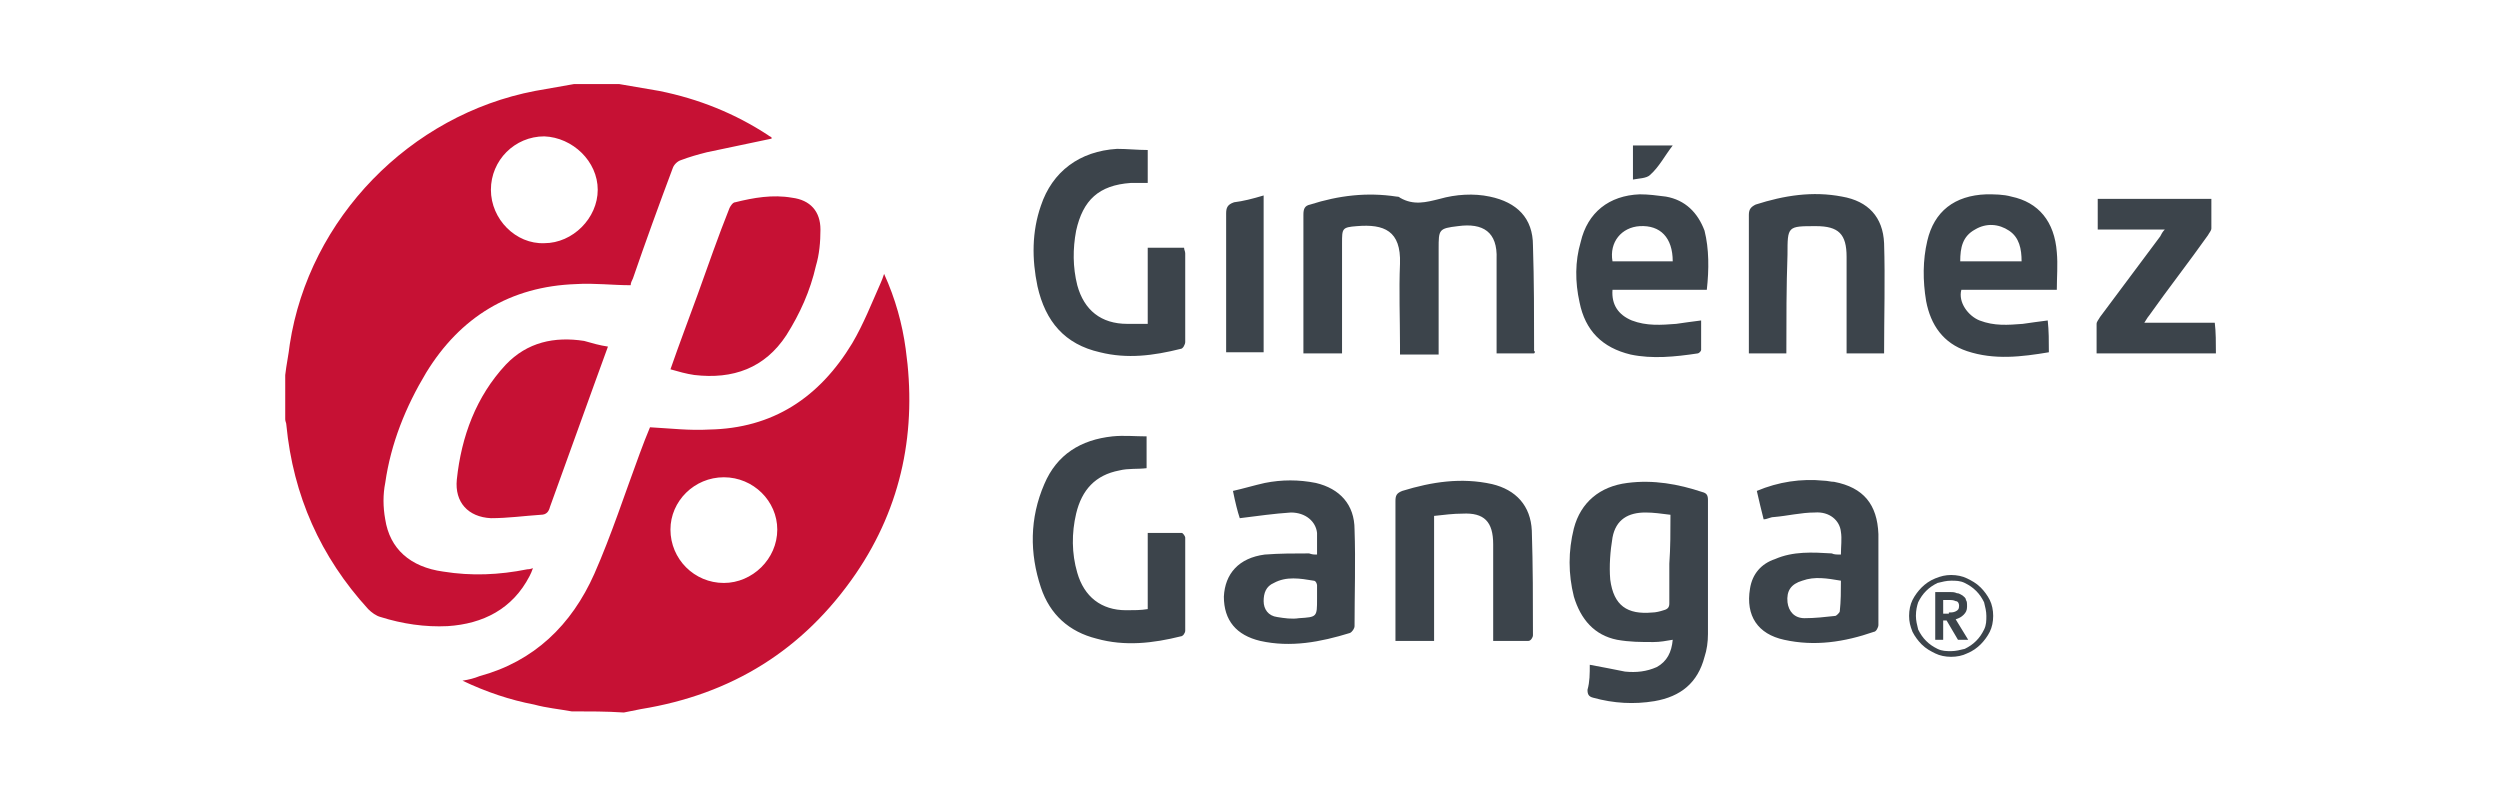
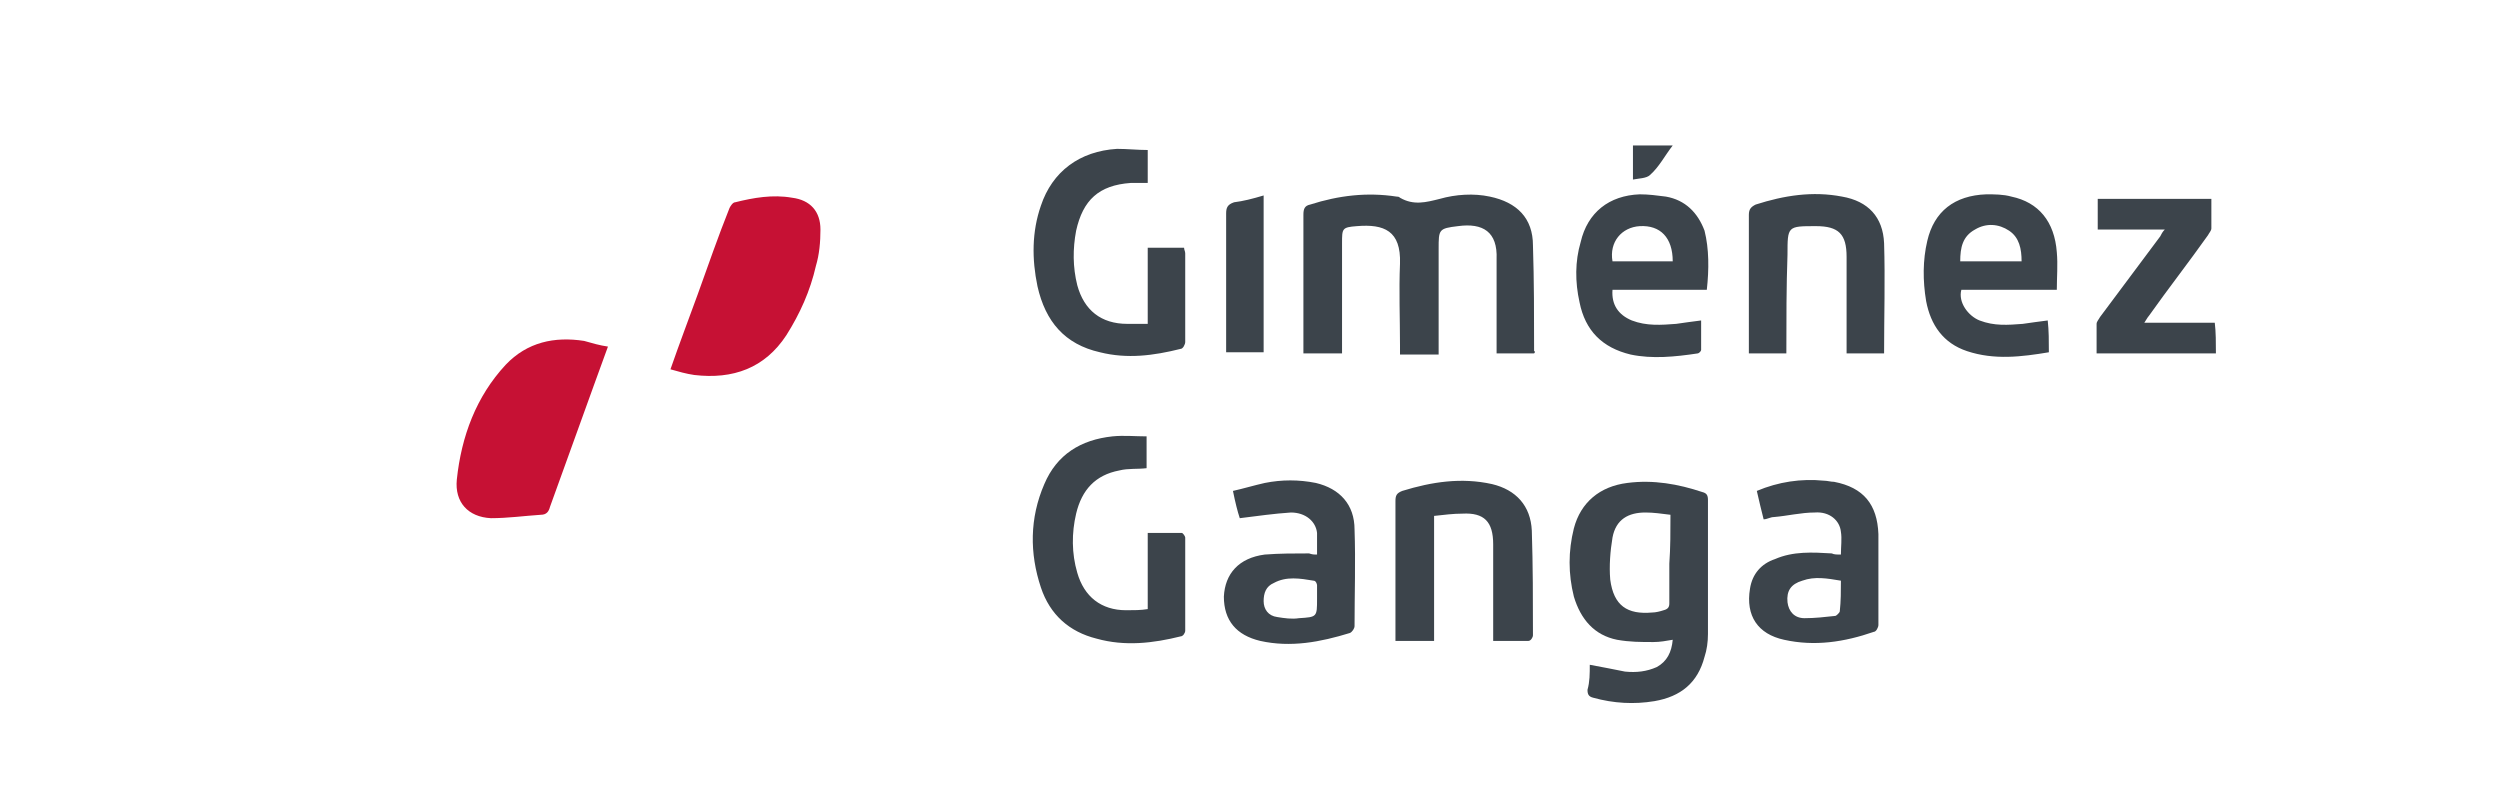
<svg xmlns="http://www.w3.org/2000/svg" version="1.1" id="Capa_1" x="0" y="0" width="220" height="70" style="enable-background:new 0 0 220 70" xml:space="preserve">
  <style>.st0{fill:#c61134}.st1{fill:#3c444b}</style>
-   <path class="st0" d="M54.5 7.4c1.2.2 2.3.4 3.5.6 3.5.7 6.7 2 9.6 3.9.1.1.2.1.3.2v.1l-5.7 1.2c-.8.2-1.5.4-2.3.7-.3.1-.6.4-.7.7-1.2 3.2-2.4 6.5-3.5 9.7-.1.2-.2.4-.2.6-1.6 0-3.2-.2-4.8-.1-5.8.2-10.2 2.9-13.2 7.8-1.8 3-3.1 6.2-3.6 9.7-.2 1-.2 2.1 0 3.2.4 2.6 2.2 4.2 5.1 4.6 2.5.4 4.9.3 7.4-.2.1 0 .2 0 .5-.1-.1.3-.2.5-.3.7-1.5 2.9-4.1 4.2-7.2 4.4-2 .1-4-.2-5.9-.8-.4-.1-.8-.4-1.1-.7-4.2-4.6-6.6-10-7.2-16.2 0-.2-.1-.3-.1-.5V33c.1-.9.3-1.8.4-2.7C27.2 19.2 36.1 10.1 47.1 8c1.1-.2 2.3-.4 3.4-.6h4zM47.9 12c-2.6 0-4.7 2.1-4.7 4.7s2.2 4.8 4.7 4.7c2.5 0 4.7-2.2 4.7-4.7s-2.2-4.6-4.7-4.7zM50.3 62.6c-1.1-.2-2.2-.3-3.3-.6-2.1-.4-4.2-1.1-6.3-2.1.6-.1 1-.2 1.5-.4 4.8-1.3 8.1-4.5 10.1-9 1.5-3.4 2.7-7.1 4-10.6.3-.8.6-1.6.9-2.3 1.8.1 3.5.3 5.2.2 5.6-.1 9.7-2.8 12.6-7.6 1-1.7 1.7-3.5 2.5-5.3.1-.2.2-.5.3-.8 1 2.2 1.6 4.4 1.9 6.6 1 7.1-.3 13.8-4.4 19.8-4.6 6.7-10.9 10.6-18.9 11.9l-1.5.3c-1.5-.1-3.1-.1-4.6-.1zM63.7 42c-2.6 0-4.7 2.1-4.7 4.6 0 2.6 2.1 4.7 4.7 4.7 2.5 0 4.7-2.1 4.7-4.7 0-2.5-2.1-4.6-4.7-4.6z" />
  <path class="st1" d="M195 31.1h-10.5v-2.6c0-.2.2-.4.3-.6 1.8-2.4 3.5-4.7 5.3-7.1.1-.2.2-.4.4-.6h-5.9v-2.7h10v2.6c0 .2-.2.4-.3.6-1.7 2.4-3.5 4.7-5.2 7.1-.1.1-.2.3-.4.6h6.2c.1.8.1 1.8.1 2.7zM135 31.1h-3.3v-8.3c.1-2.4-1.2-3.2-3.4-2.9-1.7.2-1.7.3-1.7 2v9.3h-3.4v-.8c0-2.4-.1-4.8 0-7.2.1-2.9-1.4-3.5-3.8-3.3-1.3.1-1.3.2-1.3 1.5v9.7h-3.4V18.9c0-.5.1-.8.6-.9 2.5-.8 5-1.1 7.6-.7.1 0 .2 0 .3.1 1.2.7 2.3.4 3.5.1 1.4-.4 3-.5 4.4-.2 2.4.5 3.8 1.9 3.8 4.3.1 3.1.1 6.2.1 9.3.1 0 .1.1 0 .2zM139.9 58.5c1.1.2 2.1.4 3.1.6 1 .1 1.9 0 2.8-.4.9-.5 1.3-1.3 1.4-2.4-.6.1-1.1.2-1.7.2-1.1 0-2.1 0-3.2-.2-2-.4-3.2-1.8-3.8-3.8-.5-2-.5-4 0-6 .6-2.3 2.3-3.7 4.7-4 2.3-.3 4.5.1 6.6.8.4.1.5.3.5.7v11.8c0 .7-.1 1.4-.3 2-.6 2.3-2.1 3.5-4.4 3.9-1.8.3-3.6.2-5.4-.3-.4-.1-.5-.3-.5-.7.2-.7.2-1.4.2-2.2zm7.1-13.2c-.8-.1-1.5-.2-2.2-.2-1.5 0-2.6.6-2.9 2.2-.2 1.2-.3 2.5-.2 3.7.3 2.3 1.5 3.1 3.7 2.9.3 0 .7-.1 1-.2.4-.1.5-.3.5-.6v-3.5c.1-1.4.1-2.8.1-4.3z" />
  <path class="st0" d="M59 32.5c.8-2.3 1.6-4.4 2.4-6.6.9-2.5 1.8-5.1 2.8-7.6.1-.2.3-.5.5-.5 1.6-.4 3.3-.7 5-.4 1.6.2 2.5 1.2 2.5 2.8 0 1.1-.1 2.2-.4 3.2-.5 2.2-1.4 4.2-2.6 6.1-1.9 2.9-4.7 3.9-8.1 3.5-.7-.1-1.4-.3-2.1-.5zM53.5 30.5l-1.2 3.3-3.9 10.8c-.1.4-.3.7-.8.7-1.5.1-2.9.3-4.4.3-2-.1-3.2-1.4-3-3.4.4-3.8 1.7-7.3 4.3-10.1 1.9-2 4.3-2.5 6.9-2.1.7.2 1.4.4 2.1.5z" />
  <path class="st1" d="M101 53.6v-6.7h3c.1 0 .3.3.3.4v8.2c0 .2-.2.5-.4.5-2.4.6-4.9.9-7.4.2-2.4-.6-4.1-2.1-4.9-4.5-1-3-1-6.1.3-9.1 1.1-2.6 3.2-3.9 6-4.2 1-.1 2 0 3 0v2.8c-.8.1-1.6 0-2.4.2-2.1.4-3.3 1.7-3.8 3.8-.4 1.7-.4 3.5.1 5.2.6 2.1 2.1 3.3 4.3 3.3.7 0 1.3 0 1.9-.1zM101 13.2v2.9h-1.5c-2.8.2-4.2 1.5-4.8 4.2-.3 1.6-.3 3.2.1 4.8.6 2.2 2.1 3.4 4.4 3.4h1.8v-6.7h3.2c0 .2.1.3.1.5v7.8c0 .2-.2.6-.4.6-2.4.6-4.7.9-7.1.3-3.1-.7-4.8-2.7-5.5-5.8-.5-2.4-.5-4.8.3-7.1 1-3 3.4-4.8 6.7-5 .9 0 1.8.1 2.7.1zM180.3 31c-2.4.4-4.8.7-7.2-.1-2.1-.7-3.2-2.3-3.6-4.4-.3-1.8-.3-3.6.1-5.3.6-2.6 2.4-4 5.2-4.1.7 0 1.5 0 2.2.2 2.4.5 3.8 2.2 4 4.9.1 1.1 0 2.2 0 3.3h-8.4c-.3 1.1.6 2.3 1.6 2.7 1.3.5 2.5.4 3.8.3.7-.1 1.4-.2 2.2-.3.1.9.1 1.8.1 2.8zm-2.4-8c0-1.1-.2-2.1-1.1-2.7-.9-.6-2-.7-3-.1-1.1.6-1.3 1.6-1.3 2.8h5.4zM162 48.8c0-.7.1-1.4 0-2-.1-1-1-1.8-2.3-1.7-1.2 0-2.4.3-3.6.4-.3 0-.6.2-.9.2-.2-.8-.4-1.6-.6-2.5 1.9-.8 3.9-1.1 5.9-.9.3 0 .6.1.9.1 2.6.5 3.8 2 3.9 4.6v8c0 .2-.2.6-.4.6-2.6.9-5.2 1.3-7.9.7-2.3-.5-3.4-2.1-3-4.5.2-1.3 1-2.2 2.2-2.6 1.6-.7 3.3-.6 5-.5.2.1.4.1.8.1zm0 2.3c-1.2-.2-2.3-.4-3.4 0-1 .3-1.4.9-1.3 1.9.1.8.6 1.4 1.5 1.4s1.8-.1 2.7-.2c.1 0 .4-.3.4-.4.1-.9.1-1.8.1-2.7zM115.9 48.8v-1.9c-.1-1-1-1.8-2.3-1.8-1.5.1-2.9.3-4.5.5-.2-.6-.4-1.4-.6-2.4.9-.2 1.9-.5 2.8-.7 1.5-.3 3-.3 4.5 0 2.1.5 3.4 1.9 3.4 4.1.1 2.8 0 5.7 0 8.5 0 .2-.2.5-.4.6-2.6.8-5.2 1.3-7.9.7-2.1-.5-3.2-1.8-3.2-3.9.1-2 1.3-3.4 3.6-3.7 1.3-.1 2.6-.1 3.9-.1.3.1.4.1.7.1zm0 3.9v-1.2c0-.1-.1-.4-.3-.4-1.2-.2-2.4-.4-3.5.2-.7.3-.9.9-.9 1.6 0 .7.4 1.3 1.2 1.4.6.1 1.3.2 1.9.1 1.6-.1 1.6-.1 1.6-1.7zM131.4 56.4v-8.5c0-2-.8-2.8-2.7-2.7-.8 0-1.6.1-2.5.2v11h-3.4V44.1c0-.5.1-.7.6-.9 2.6-.8 5.2-1.2 7.9-.6 2.1.5 3.4 1.9 3.5 4.1.1 3.1.1 6.1.1 9.2 0 .2-.2.5-.4.5h-3.1zM157.2 31.1h-3.3V18.9c0-.5.2-.7.6-.9 2.5-.8 5-1.2 7.6-.7 2.3.4 3.6 1.8 3.7 4.1.1 3.2 0 6.4 0 9.7h-3.3v-8.5c0-2-.7-2.7-2.7-2.7-2.5 0-2.5 0-2.5 2.5-.1 2.8-.1 5.7-.1 8.7zM111.2 17.2V31h-3.3V18.8c0-.5.1-.8.7-1 .8-.1 1.6-.3 2.6-.6zM150.2 25.5h-8.3c-.1 1.3.5 2.2 1.7 2.7 1.3.5 2.6.4 3.9.3.7-.1 1.4-.2 2.2-.3v2.6c0 .1-.2.3-.3.3-2 .3-4 .5-5.9.1-2.5-.6-4-2.1-4.5-4.6-.4-1.8-.4-3.6.1-5.3.6-2.6 2.5-4.1 5.2-4.2.8 0 1.5.1 2.3.2 1.7.3 2.8 1.4 3.4 3 .4 1.6.4 3.4.2 5.2zm-3-2.5c0-2.1-1.1-3.2-2.9-3.1-1.6.1-2.7 1.4-2.4 3.1h5.3zM147.2 12.8c-.7.9-1.2 1.9-2 2.6-.3.3-1 .3-1.5.4v-3h3.5z" />
  <g>
-     <path class="st1" d="M168 54.2c0-.5.1-1 .3-1.4.2-.4.5-.8.8-1.1.3-.3.7-.6 1.2-.8s.9-.3 1.4-.3c.5 0 1 .1 1.4.3.4.2.8.4 1.2.8.3.3.6.7.8 1.1s.3.9.3 1.4c0 .5-.1 1-.3 1.4-.2.4-.5.8-.8 1.1-.3.3-.7.6-1.2.8-.4.2-.9.3-1.4.3-.5 0-1-.1-1.4-.3s-.8-.4-1.2-.8c-.3-.3-.6-.7-.8-1.1-.2-.5-.3-.9-.3-1.4zm.6 0c0 .4.1.8.2 1.2.2.4.4.7.7 1 .3.3.6.5 1 .7.4.2.8.2 1.2.2.4 0 .8-.1 1.2-.2.4-.2.7-.4 1-.7.3-.3.5-.6.7-1 .2-.4.2-.8.2-1.2 0-.4-.1-.8-.2-1.2-.2-.4-.4-.7-.7-1-.3-.3-.6-.5-1-.7-.4-.2-.8-.2-1.2-.2-.4 0-.8.1-1.2.2-.4.2-.7.4-1 .7-.3.3-.5.6-.7 1-.1.3-.2.7-.2 1.2zm1.6-2.1h1.4c.2 0 .4 0 .6.1.2 0 .3.1.5.2.1.1.3.2.3.4.1.1.1.3.1.6s-.1.5-.3.7c-.2.2-.4.3-.7.4l1.1 1.8h-.9l-1-1.7h-.3v1.7h-.7v-4.2zm1.3 1.8c.2 0 .4 0 .6-.1.2-.1.3-.2.3-.5 0-.2-.1-.4-.3-.4-.2-.1-.4-.1-.5-.1h-.6V54h.5z" />
-   </g>
+     </g>
</svg>